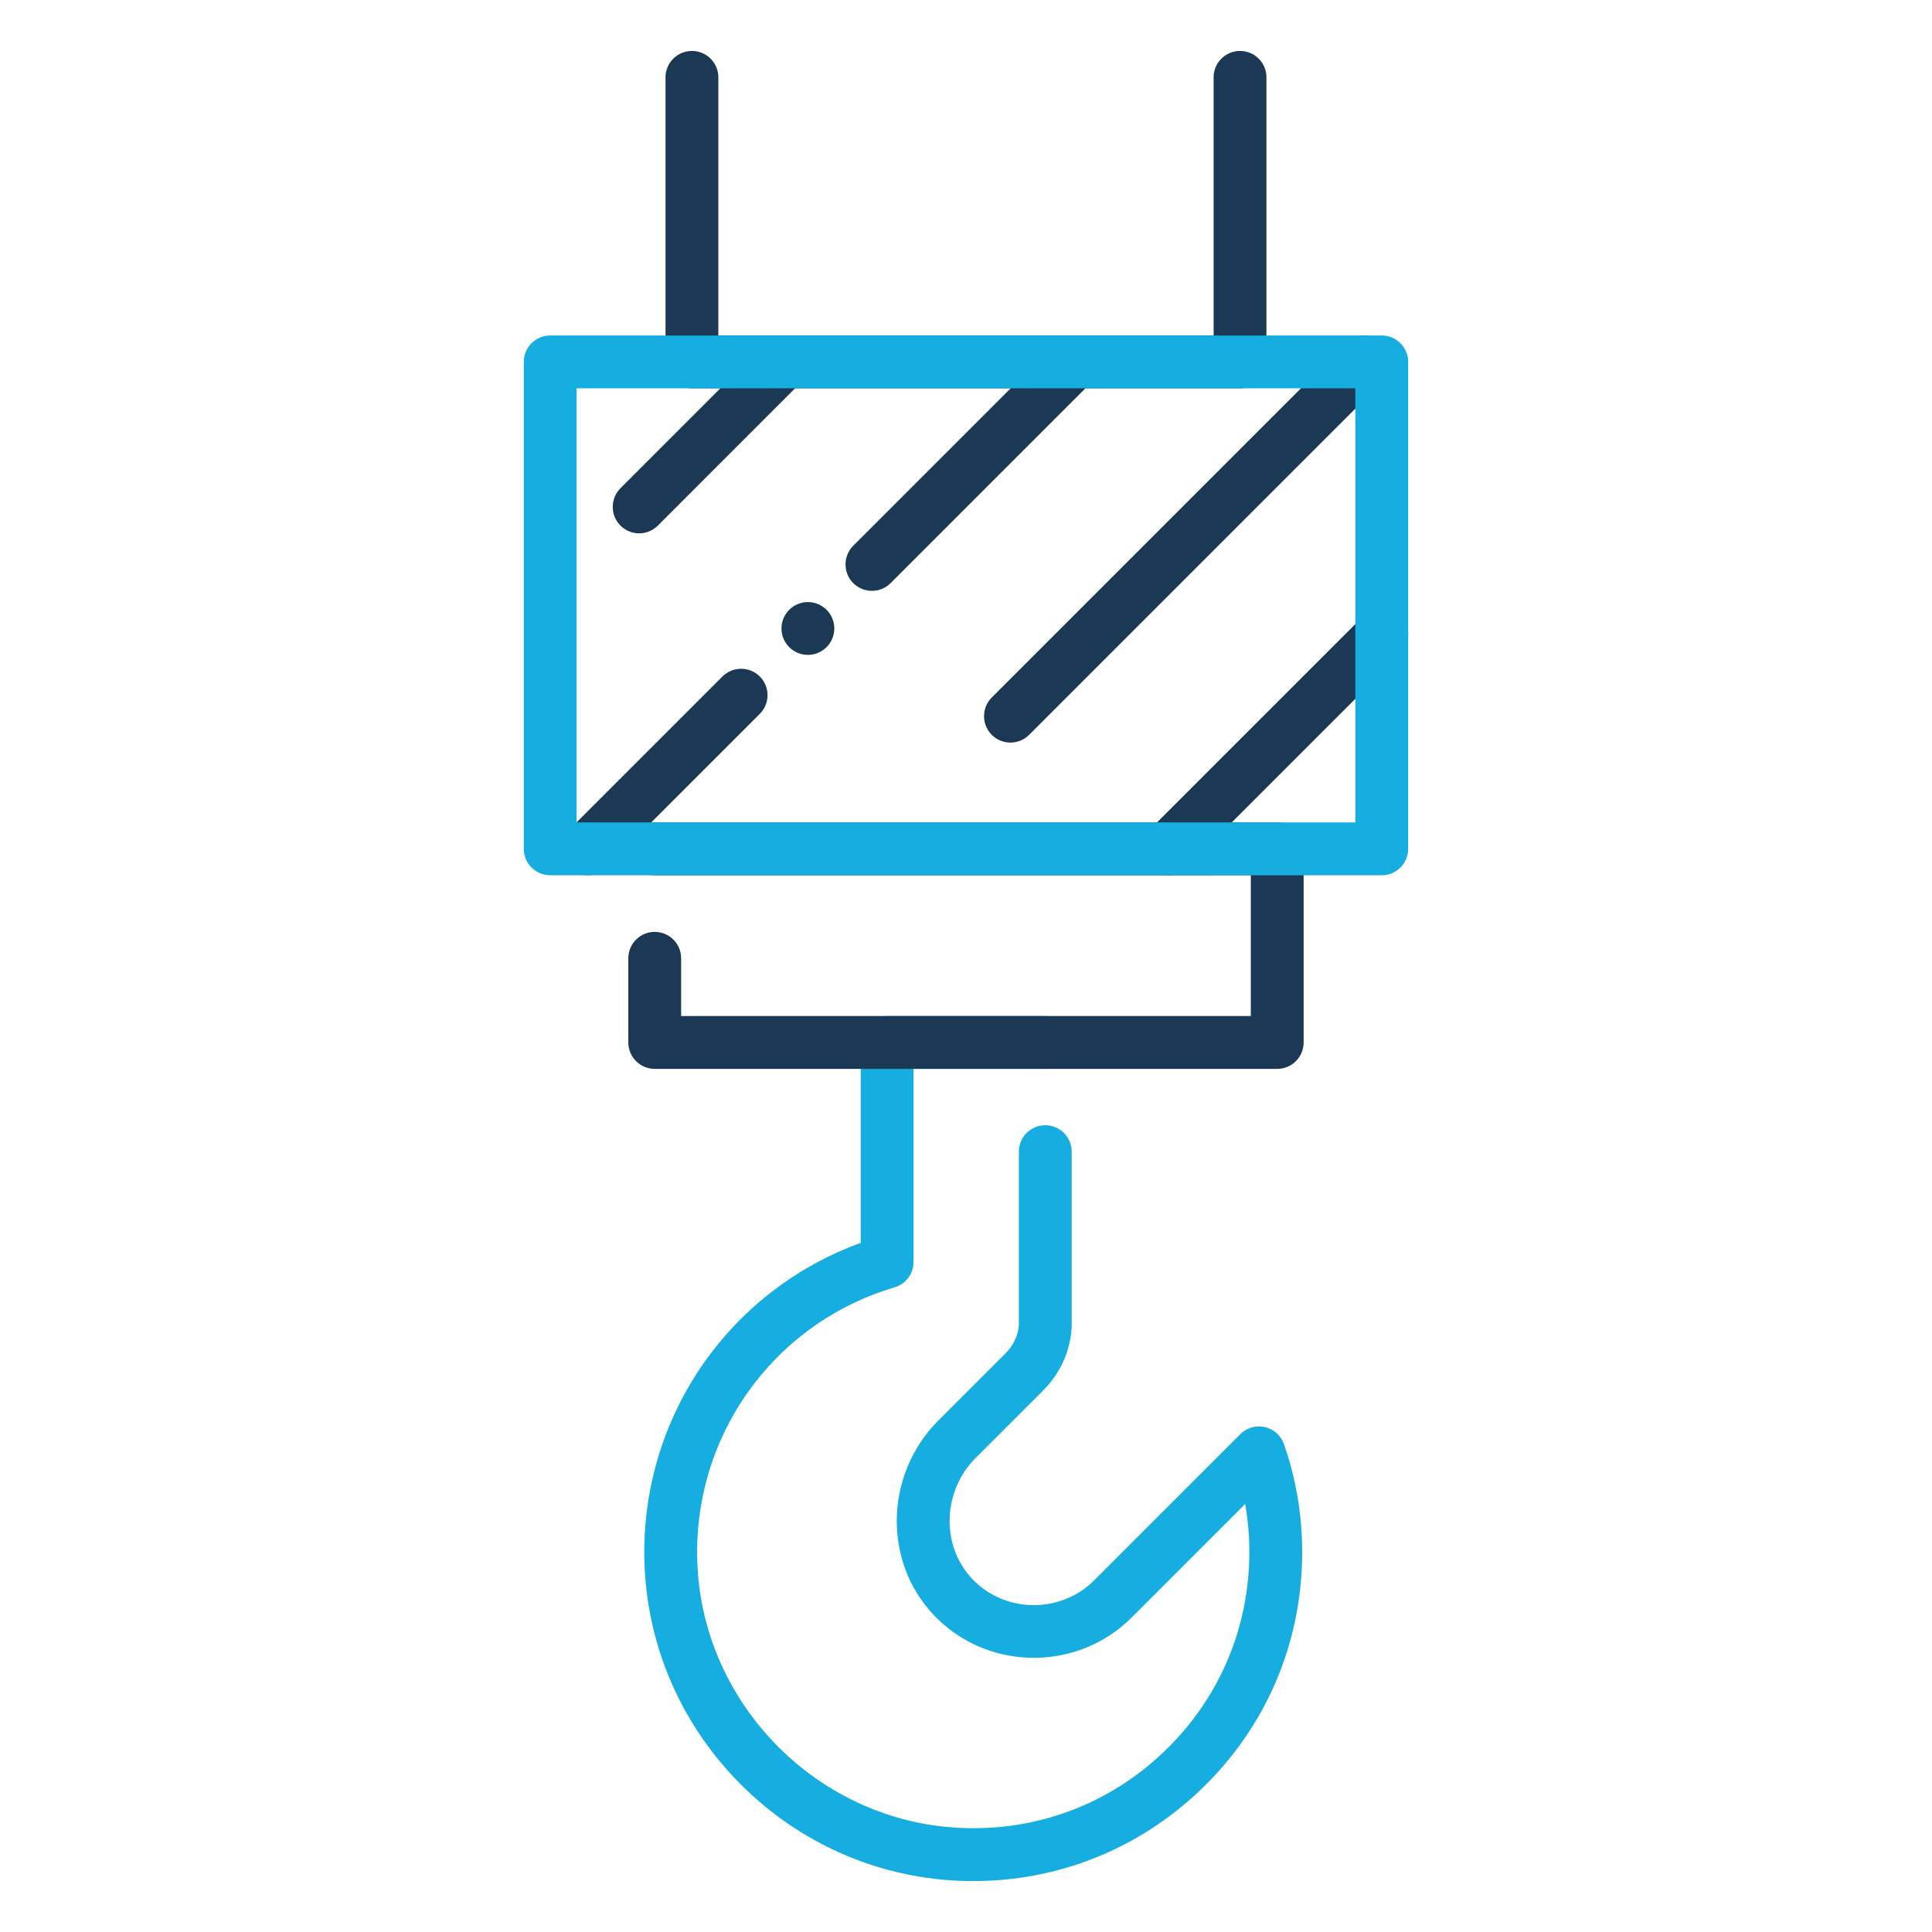
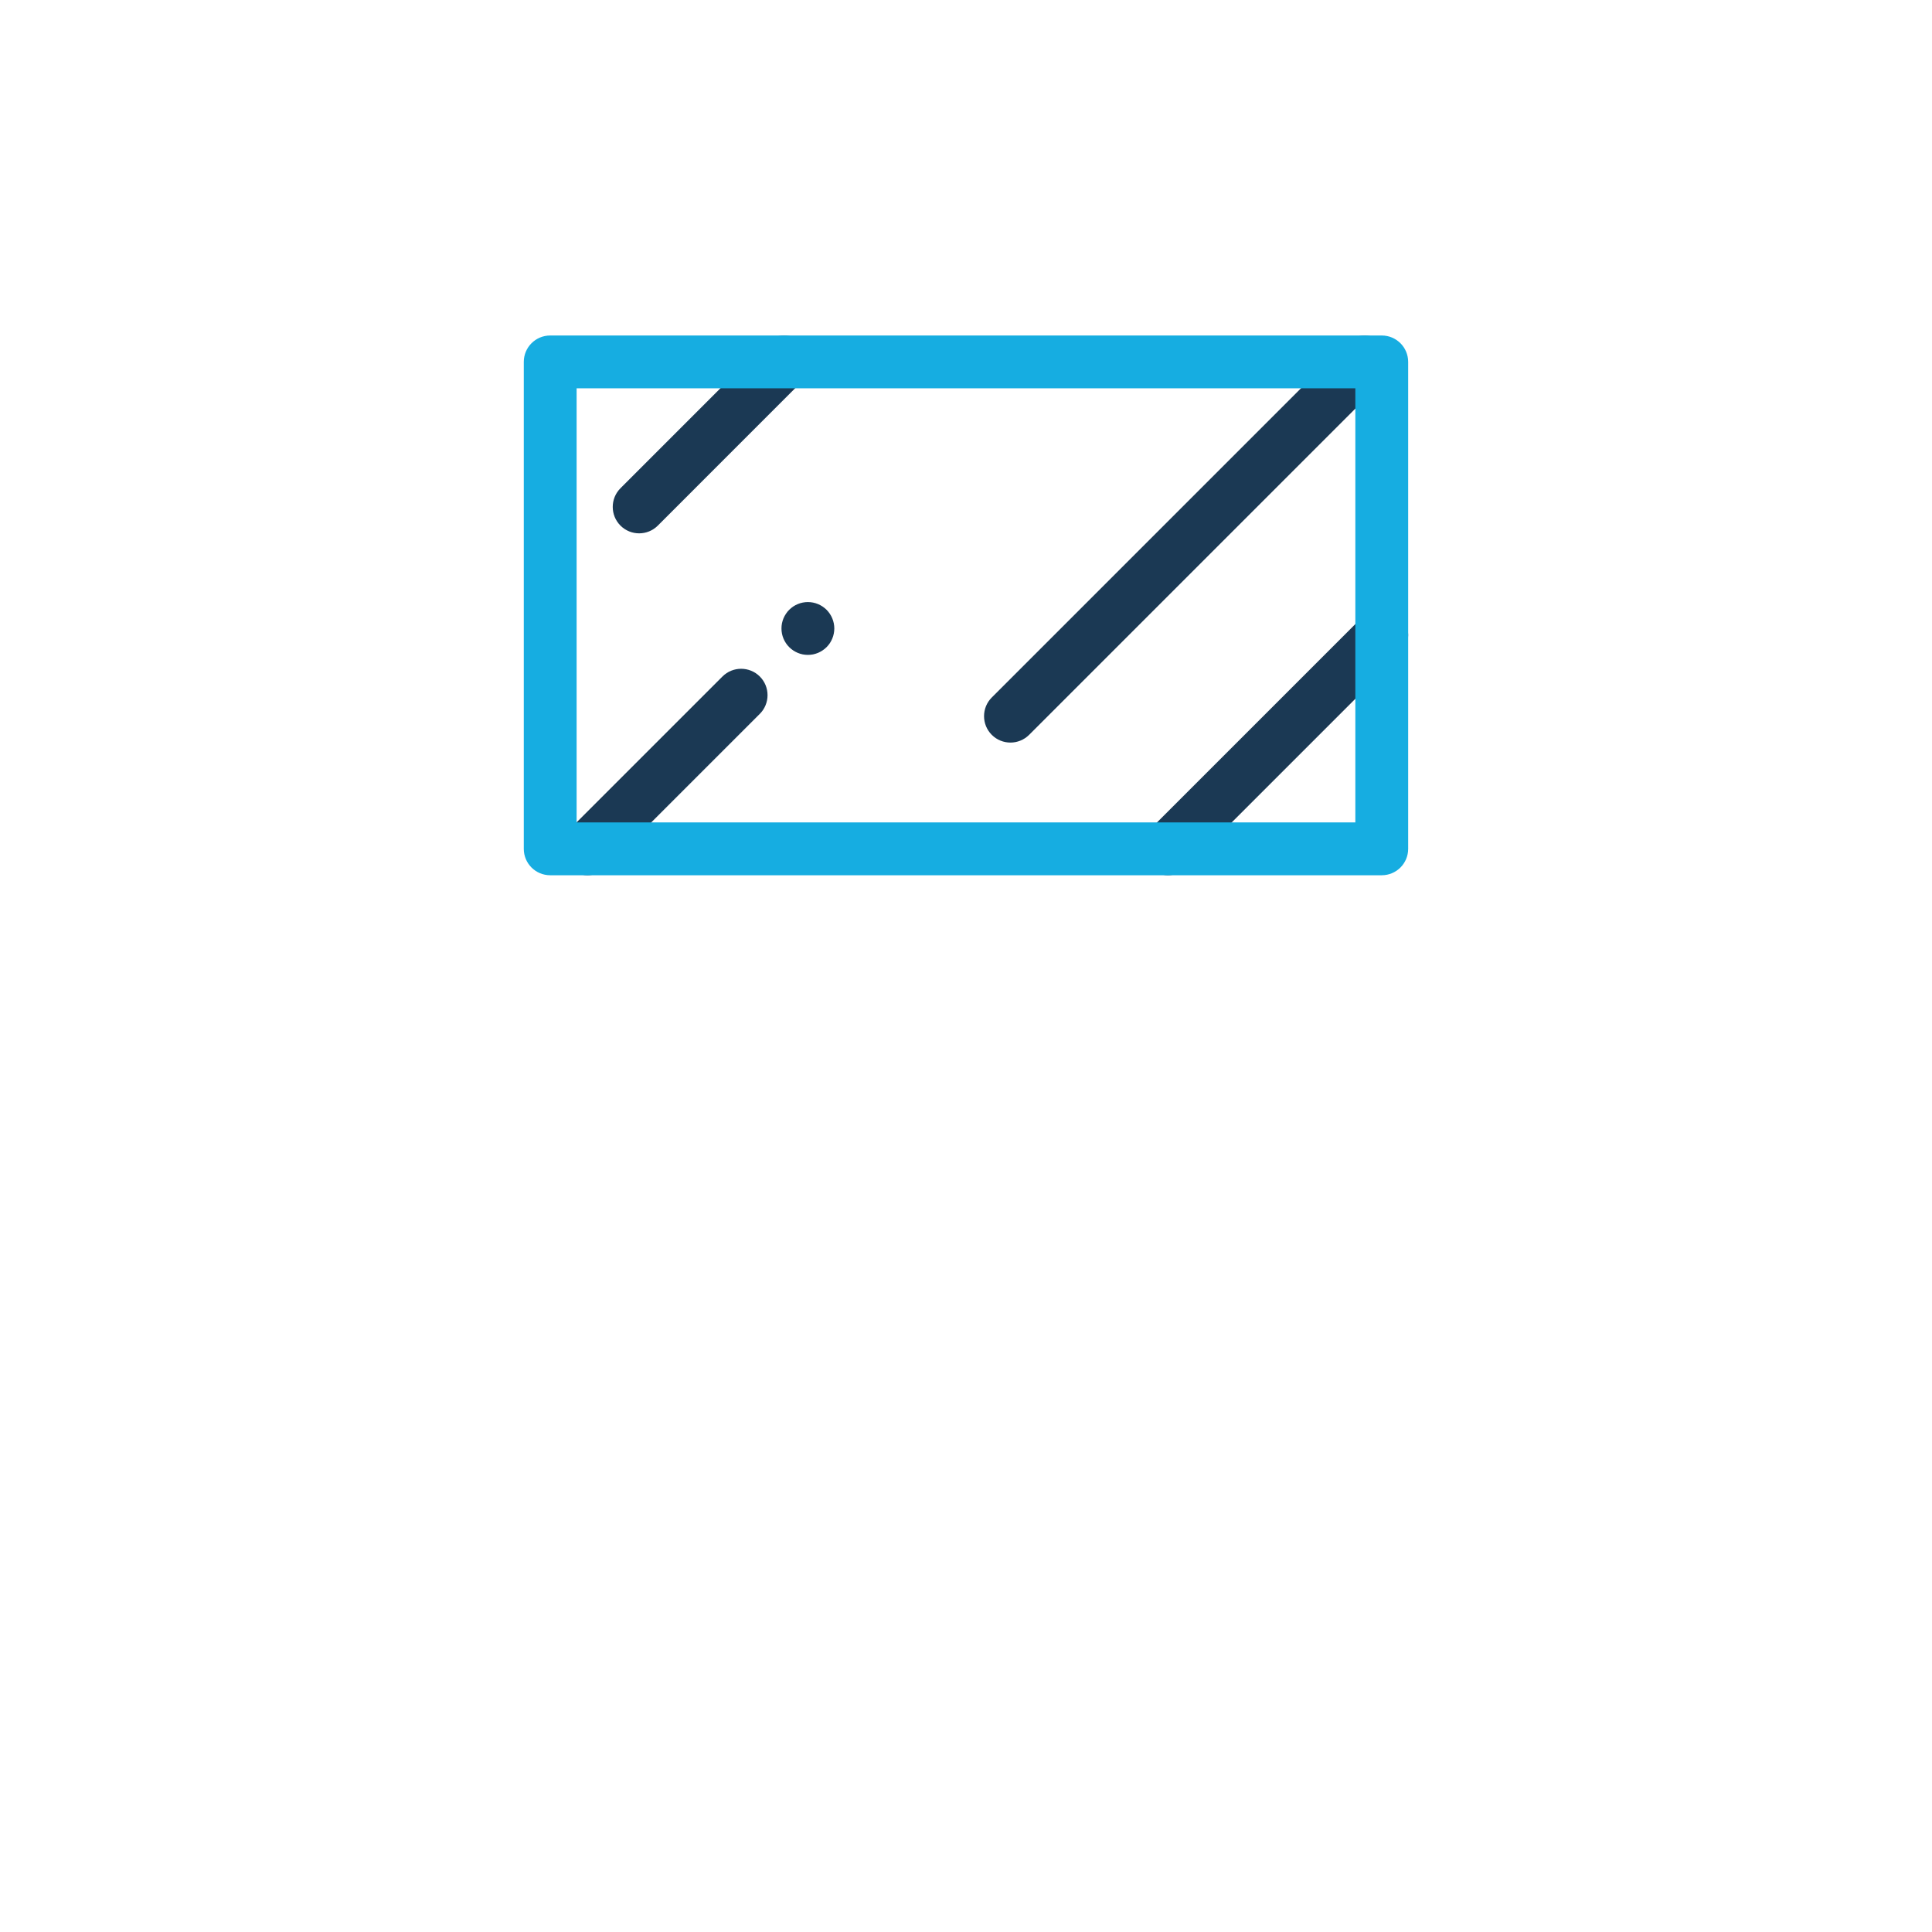
<svg xmlns="http://www.w3.org/2000/svg" width="800px" height="800px" viewBox="0 0 512 512" version="1.1" xml:space="preserve">
  <style type="text/css">
	.st0{fill:#16ADE1;}
	.st1{fill:#1B3954;}
</style>
  <g id="Layer_1" />
  <g id="Layer_2">
    <g>
      <g>
-         <path class="st0" d="M257.95,498.5c-1.37,0-2.74-0.03-4.12-0.09c-21.61-0.98-42.02-10.03-57.47-25.47     c-15.45-15.44-24.51-35.85-25.52-57.46c-1.81-38.47,21.51-73.14,57.26-86.1v-53.13c0-3.87,3.13-7,7-7h41.92c3.87,0,7,3.13,7,7     s-3.13,7-7,7h-34.92v51.19c0,3.1-2.04,5.83-5.01,6.71c-32.36,9.58-53.85,39.88-52.26,73.67c1.73,37.33,32.32,67.9,69.64,69.59     c20.25,0.94,39.39-6.24,53.98-20.18c14.6-13.95,22.64-32.74,22.64-52.92c0-4.3-0.37-8.56-1.11-12.74l-30.13,30.13     c-13.98,13.98-36.96,14.21-51.21,0.5c-6.99-6.73-10.89-15.89-10.99-25.78c-0.1-10.04,3.9-19.85,10.95-26.9l17.9-17.9     c2.1-2.1,3.32-4.71,3.51-7.54v-45.88c0-3.87,3.13-7,7-7s7,3.13,7,7v46.1c0,0.13,0,0.26-0.01,0.39c-0.35,6.4-2.98,12.22-7.6,16.84     l-17.9,17.9c-4.41,4.41-6.91,10.56-6.85,16.87c0.06,6.1,2.44,11.72,6.7,15.83c8.79,8.45,22.97,8.31,31.6-0.32l38.75-38.75     c1.7-1.7,4.17-2.41,6.51-1.87c2.35,0.54,4.25,2.24,5.05,4.52c3.2,9.17,4.83,18.8,4.83,28.62c0,24.04-9.58,46.43-26.97,63.04     C301.73,490.01,280.5,498.5,257.95,498.5z" />
+         </g>
+       <g>
+         <g>
+           </g>
      </g>
      <g>
        <g>
-           <path class="st1" d="M328.62,102.91H183.37c-3.87,0-7-3.13-7-7V20.5c0-3.87,3.13-7,7-7s7,3.13,7,7v68.41h131.25V20.5      c0-3.87,3.13-7,7-7s7,3.13,7,7v75.41C335.62,99.77,332.49,102.91,328.62,102.91z" />
-         </g>
-       </g>
-       <g>
-         <g>
-           <path class="st1" d="M338.48,283.26H173.51c-3.87,0-7-3.13-7-7v-22.3c0-3.87,3.13-7,7-7s7,3.13,7,7v15.3h150.97v-37.31H173.51      c-3.87,0-7-3.13-7-7s3.13-7,7-7h164.97c3.87,0,7,3.13,7,7v51.31C345.48,280.12,342.35,283.26,338.48,283.26z" />
-         </g>
+           </g>
      </g>
      <g>
        <g>
          <g>
            <path class="st1" d="M169.38,141.34c-1.79,0-3.58-0.68-4.95-2.05c-2.73-2.73-2.73-7.17,0-9.9l38.43-38.44       c2.73-2.73,7.17-2.73,9.9,0c2.73,2.73,2.73,7.17,0,9.9l-38.43,38.44C172.96,140.66,171.17,141.34,169.38,141.34z" />
          </g>
          <g>
            <path class="st1" d="M155.69,231.95c-1.79,0-3.58-0.68-4.95-2.05c-2.73-2.73-2.73-7.17,0-9.9l40.72-40.72       c2.73-2.73,7.17-2.73,9.9,0c2.73,2.73,2.73,7.17,0,9.9l-40.72,40.72C159.28,231.27,157.48,231.95,155.69,231.95z" />
          </g>
          <g>
            <path class="st1" d="M214.1,173.55c-0.46,0-0.92-0.04-1.37-0.13c-0.45-0.09-0.89-0.23-1.31-0.4c-0.42-0.18-0.83-0.4-1.21-0.65       s-0.74-0.55-1.06-0.87c-0.33-0.32-0.62-0.68-0.87-1.06c-0.26-0.38-0.47-0.79-0.65-1.21c-0.17-0.42-0.31-0.86-0.4-1.31       c-0.09-0.45-0.13-0.91-0.13-1.37s0.04-0.92,0.13-1.37c0.09-0.44,0.23-0.88,0.4-1.31c0.18-0.42,0.39-0.82,0.65-1.2       c0.25-0.39,0.54-0.75,0.87-1.07c0.32-0.32,0.68-0.61,1.06-0.87c0.38-0.25,0.79-0.47,1.21-0.64c0.42-0.18,0.86-0.31,1.31-0.4       c0.9-0.18,1.83-0.18,2.74,0c0.44,0.09,0.88,0.22,1.31,0.4c0.42,0.17,0.82,0.39,1.2,0.64c0.39,0.26,0.74,0.55,1.07,0.87       c0.32,0.32,0.61,0.68,0.87,1.07c0.25,0.38,0.47,0.78,0.64,1.2c0.18,0.43,0.31,0.87,0.4,1.31c0.09,0.45,0.14,0.91,0.14,1.37       s-0.05,0.92-0.14,1.37c-0.09,0.45-0.22,0.89-0.4,1.31c-0.17,0.42-0.39,0.83-0.64,1.21c-0.26,0.38-0.55,0.74-0.87,1.06       c-0.33,0.32-0.68,0.62-1.07,0.87c-0.38,0.25-0.78,0.47-1.2,0.65c-0.43,0.17-0.87,0.31-1.31,0.4       C215.01,173.51,214.55,173.55,214.1,173.55z" />
          </g>
          <g>
-             <path class="st1" d="M231.07,156.58c-1.79,0-3.58-0.68-4.95-2.05c-2.73-2.73-2.73-7.17,0-9.9l53.67-53.67       c2.73-2.73,7.17-2.73,9.9,0c2.73,2.73,2.73,7.17,0,9.9l-53.67,53.67C234.65,155.9,232.86,156.58,231.07,156.58z" />
-           </g>
+             </g>
          <g>
            <path class="st1" d="M267.78,196.79c-1.79,0-3.58-0.68-4.95-2.05c-2.73-2.73-2.73-7.17,0-9.9l93.88-93.88       c2.73-2.73,7.17-2.73,9.9,0c2.73,2.73,2.73,7.17,0,9.9l-93.88,93.88C271.36,196.1,269.57,196.79,267.78,196.79z" />
          </g>
          <g>
            <path class="st1" d="M309.52,231.95c-1.79,0-3.58-0.68-4.95-2.05c-2.73-2.73-2.73-7.17,0-9.9l56.66-56.66       c2.74-2.73,7.17-2.73,9.9,0c2.73,2.73,2.73,7.17,0,9.9l-56.66,56.66C313.11,231.27,311.32,231.95,309.52,231.95z" />
          </g>
        </g>
      </g>
      <g>
        <path class="st0" d="M366.18,231.95H145.81c-3.87,0-7-3.13-7-7V95.91c0-3.87,3.13-7,7-7h220.37c3.87,0,7,3.13,7,7v129.04     C373.18,228.82,370.05,231.95,366.18,231.95z M152.81,217.95h206.37V102.91H152.81V217.95z" />
      </g>
    </g>
  </g>
</svg>